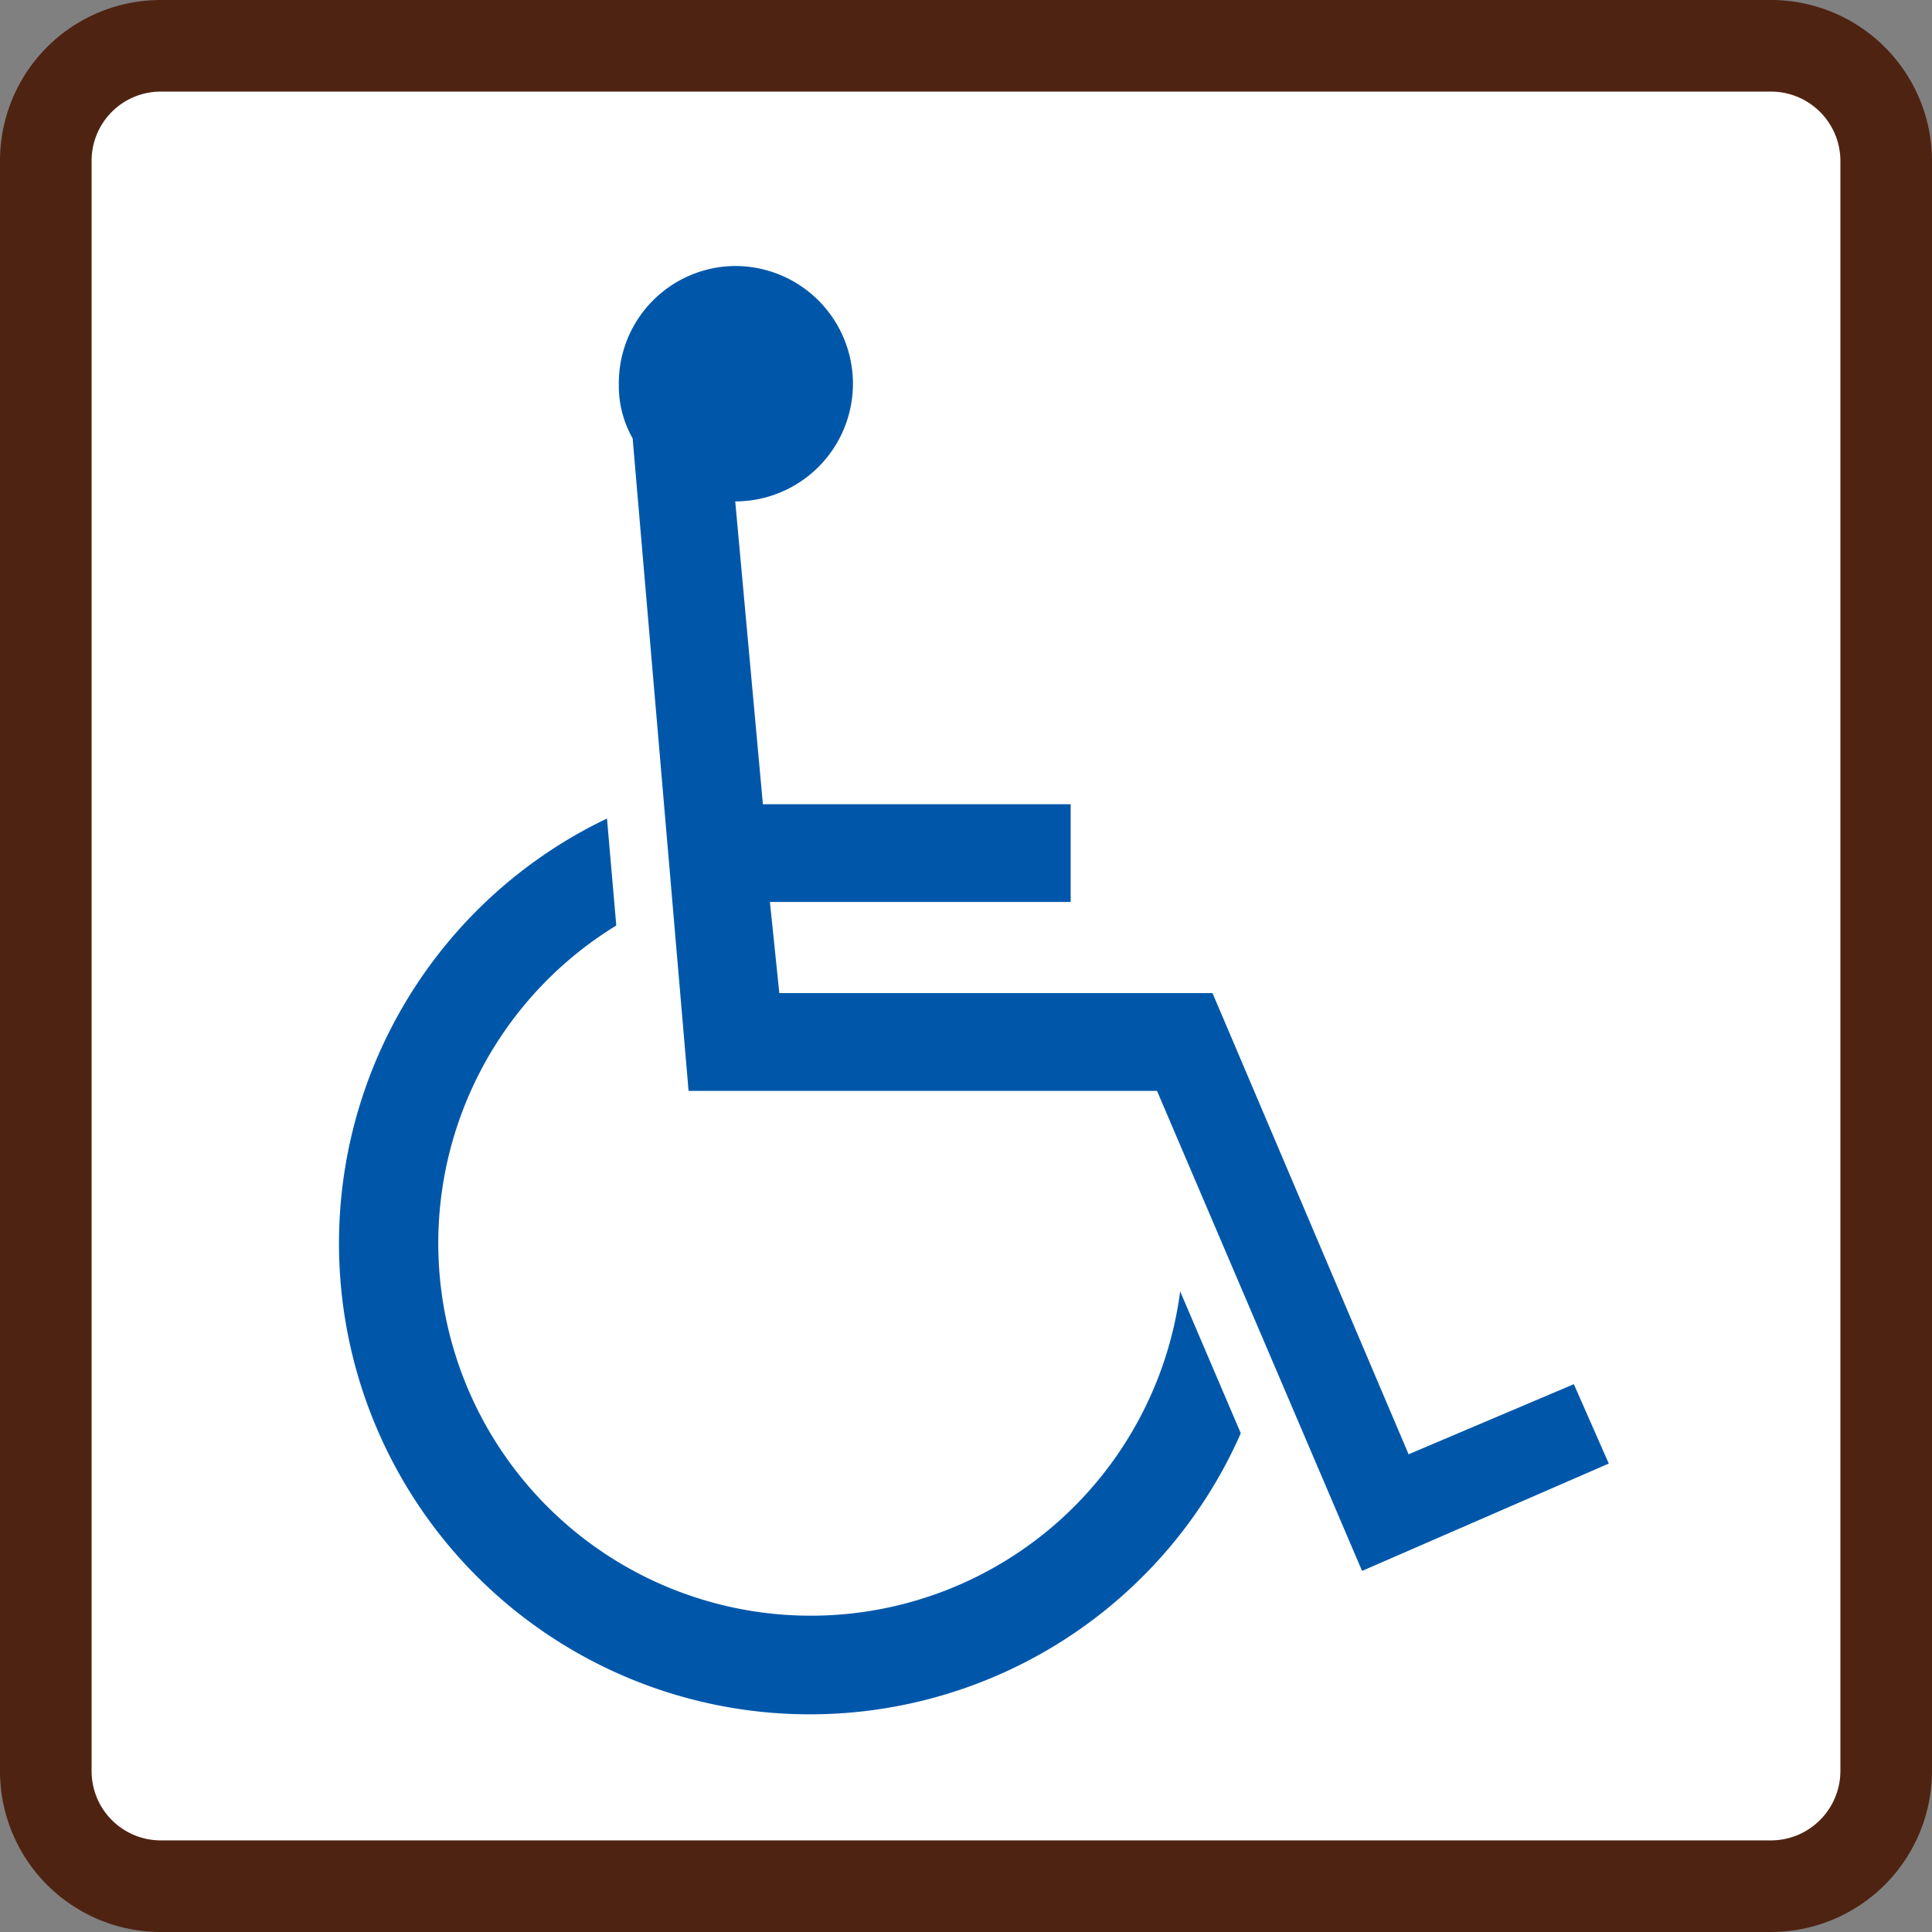
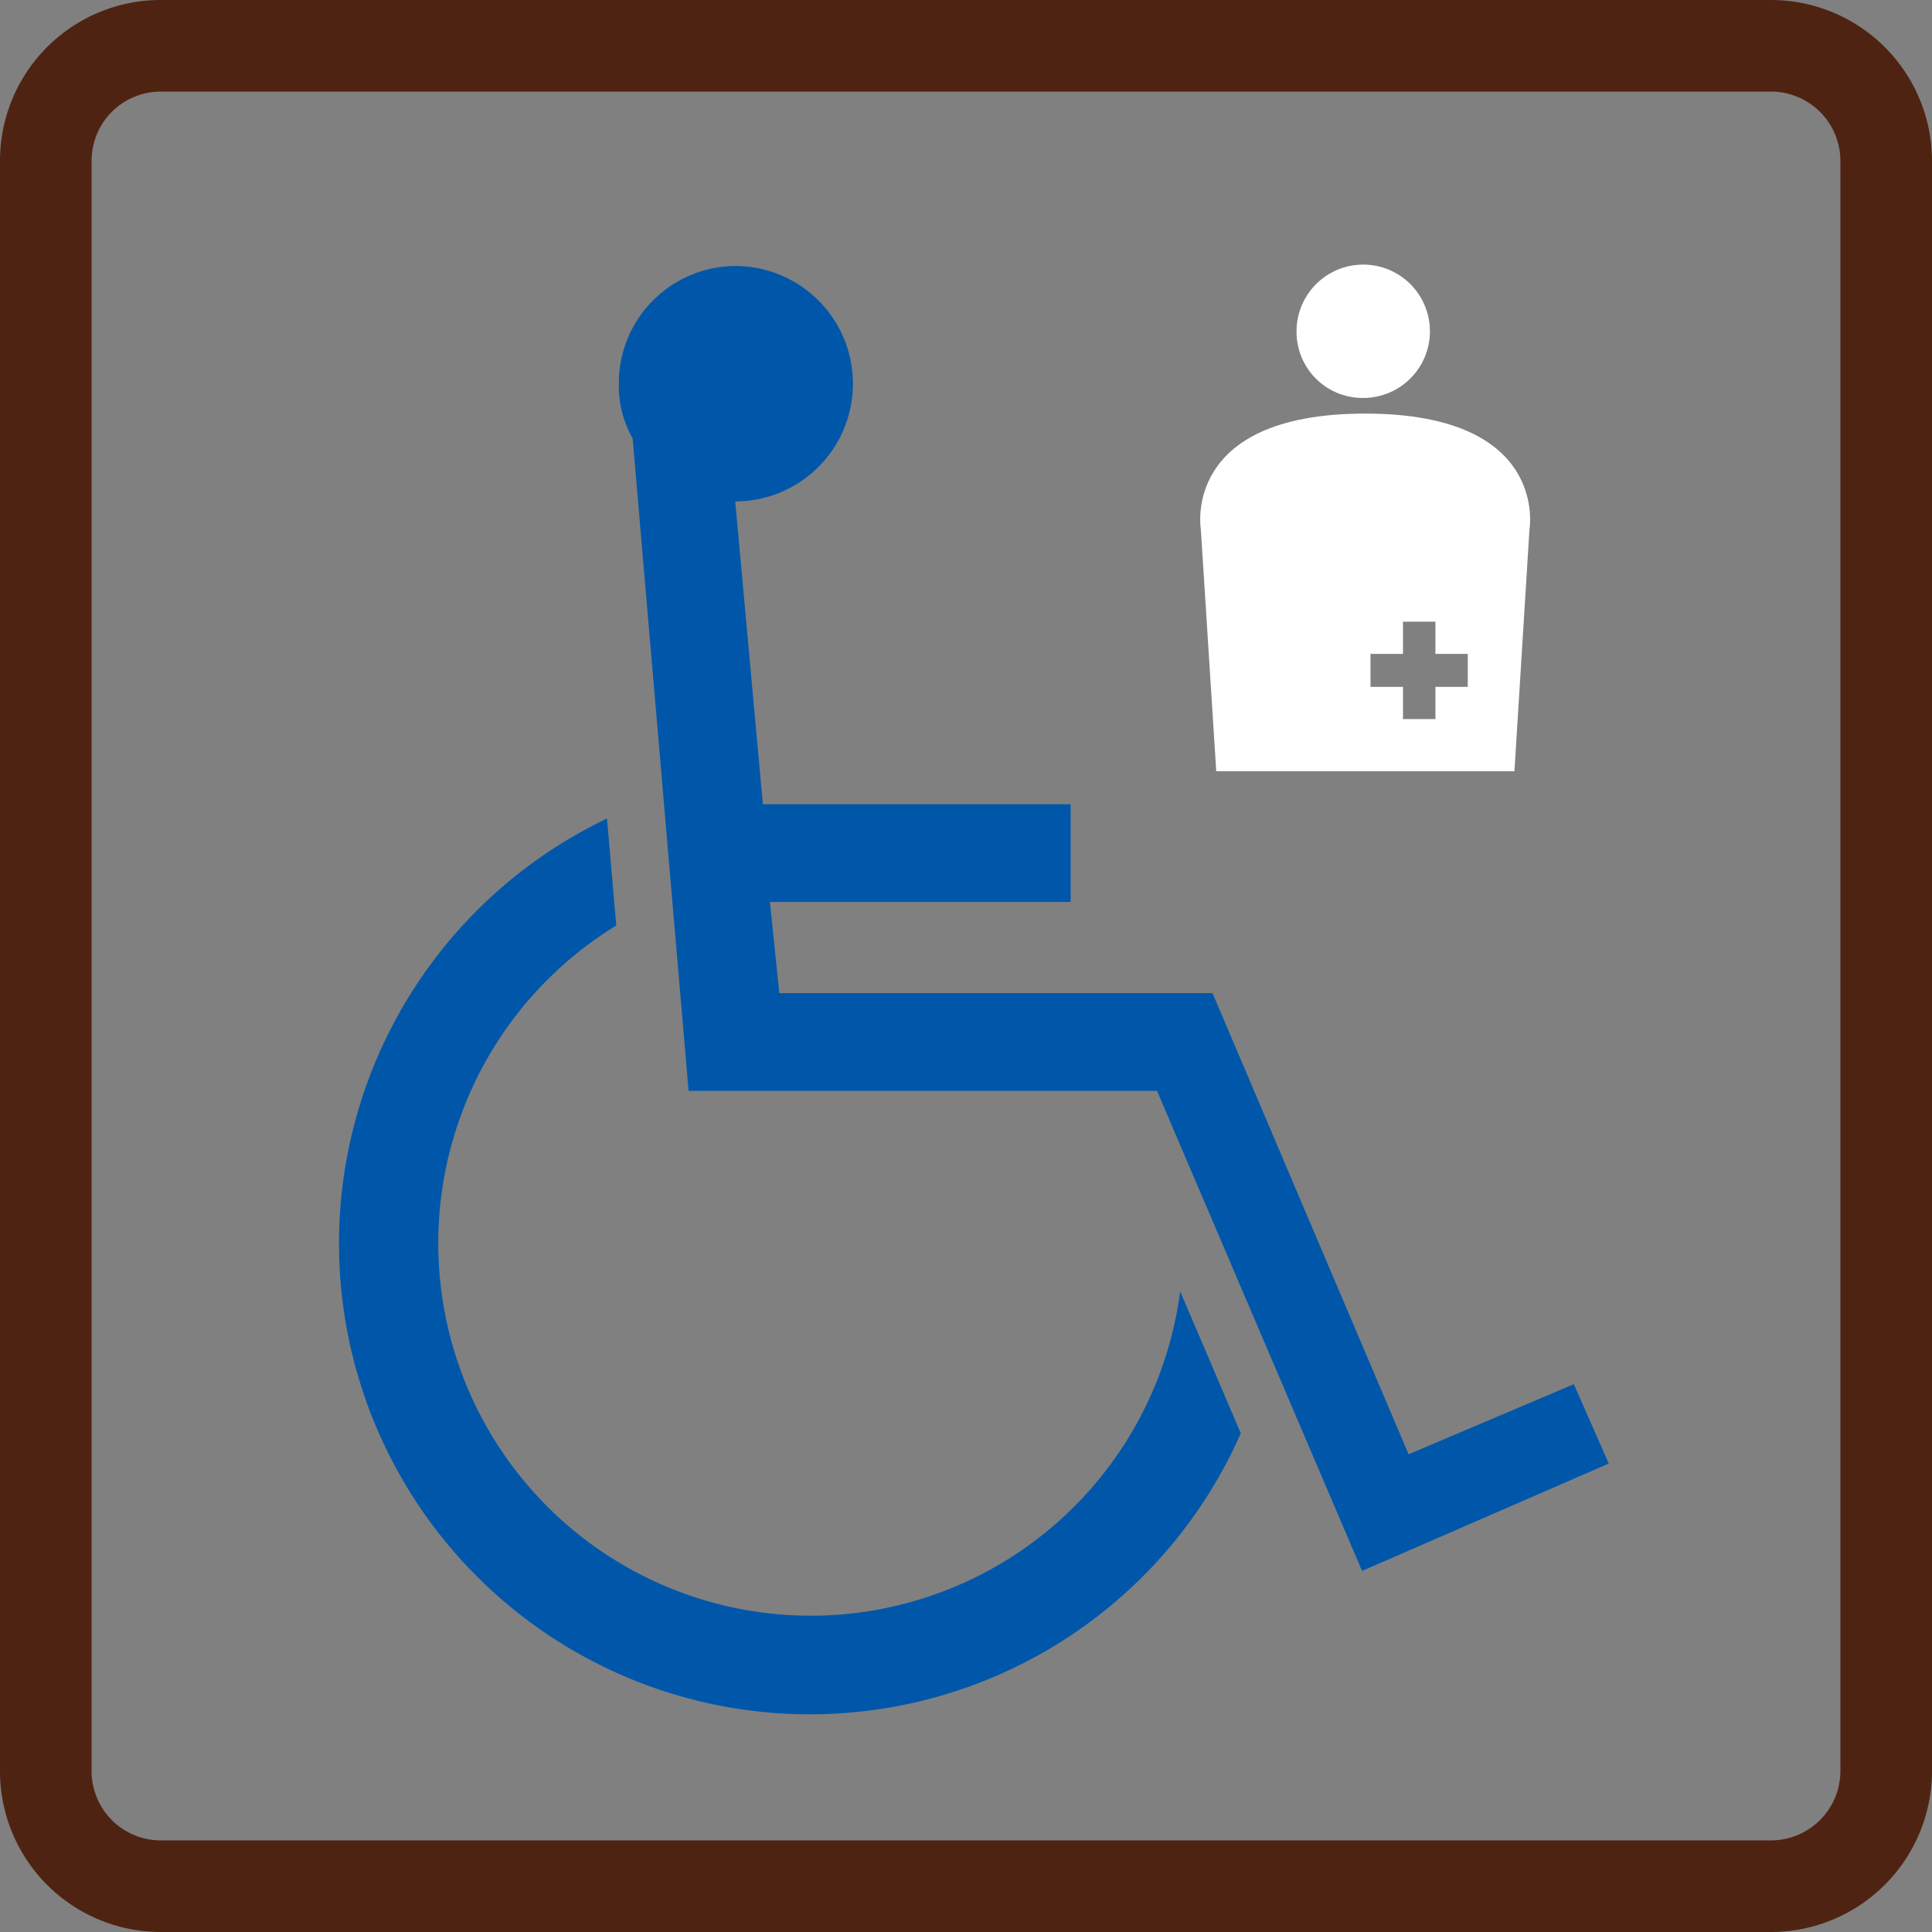
<svg xmlns="http://www.w3.org/2000/svg" width="31.638" height="31.638" viewBox="0 0 31.638 31.638">
  <rect x="0" y="0" width="31.638" height="31.638" fill="#808080" stroke="none" />
  <g id="icon" transform="translate(-539.986 -447.146)">
-     <path id="パス_3266" data-name="パス 3266" d="M542.618,478.034a1.884,1.884,0,0,1-1.882-1.887V449.775a1.882,1.882,0,0,1,1.882-1.879h26.371a1.887,1.887,0,0,1,1.885,1.879v26.372a1.889,1.889,0,0,1-1.885,1.887H542.618" fill="#fff" />
    <path id="パス_3267" data-name="パス 3267" d="M542.618,478.034a1.884,1.884,0,0,1-1.882-1.887V449.775a1.882,1.882,0,0,1,1.882-1.879h26.371a1.887,1.887,0,0,1,1.885,1.879v26.372a1.889,1.889,0,0,1-1.885,1.887Z" fill="none" stroke="#4f2312" stroke-width="1.5" />
    <path id="パス_3268" data-name="パス 3268" d="M549.5,454.506l.453,4.96h5.04v1.6h-4.925l.154,1.493h7.094l3.211,7.552,2.706-1.148.572,1.3-4.04,1.758-3.358-7.861h-7.671l-.916-10.686a1.725,1.725,0,0,1-.226-.873,1.918,1.918,0,0,1,1.906-1.949,1.927,1.927,0,1,1,0,3.855m8.279,15.26A7.711,7.711,0,1,1,547.4,459.7l.152,1.752a6.1,6.1,0,1,0,9.234,5.991Z" transform="translate(2.526 0.85)" fill="#0057aa" />
    <path id="パス_3270" data-name="パス 3270" d="M554.074,452.223a1.092,1.092,0,1,0-1.085-1.087,1.082,1.082,0,0,0,1.085,1.087" transform="translate(8.229 1.44)" fill="#fff" />
    <path id="パス_3271" data-name="パス 3271" d="M556.427,455.974h-.53v.527h-.531v-.527h-.532v-.54h.532v-.527h.531v.527h.53v.54m-1.682-4.475c-3.024,0-2.689,1.9-2.689,1.9l.252,3.957h4.883l.246-3.957s.336-1.9-2.691-1.9" transform="translate(7.595 2.42)" fill="#fff" />
  </g>
</svg>